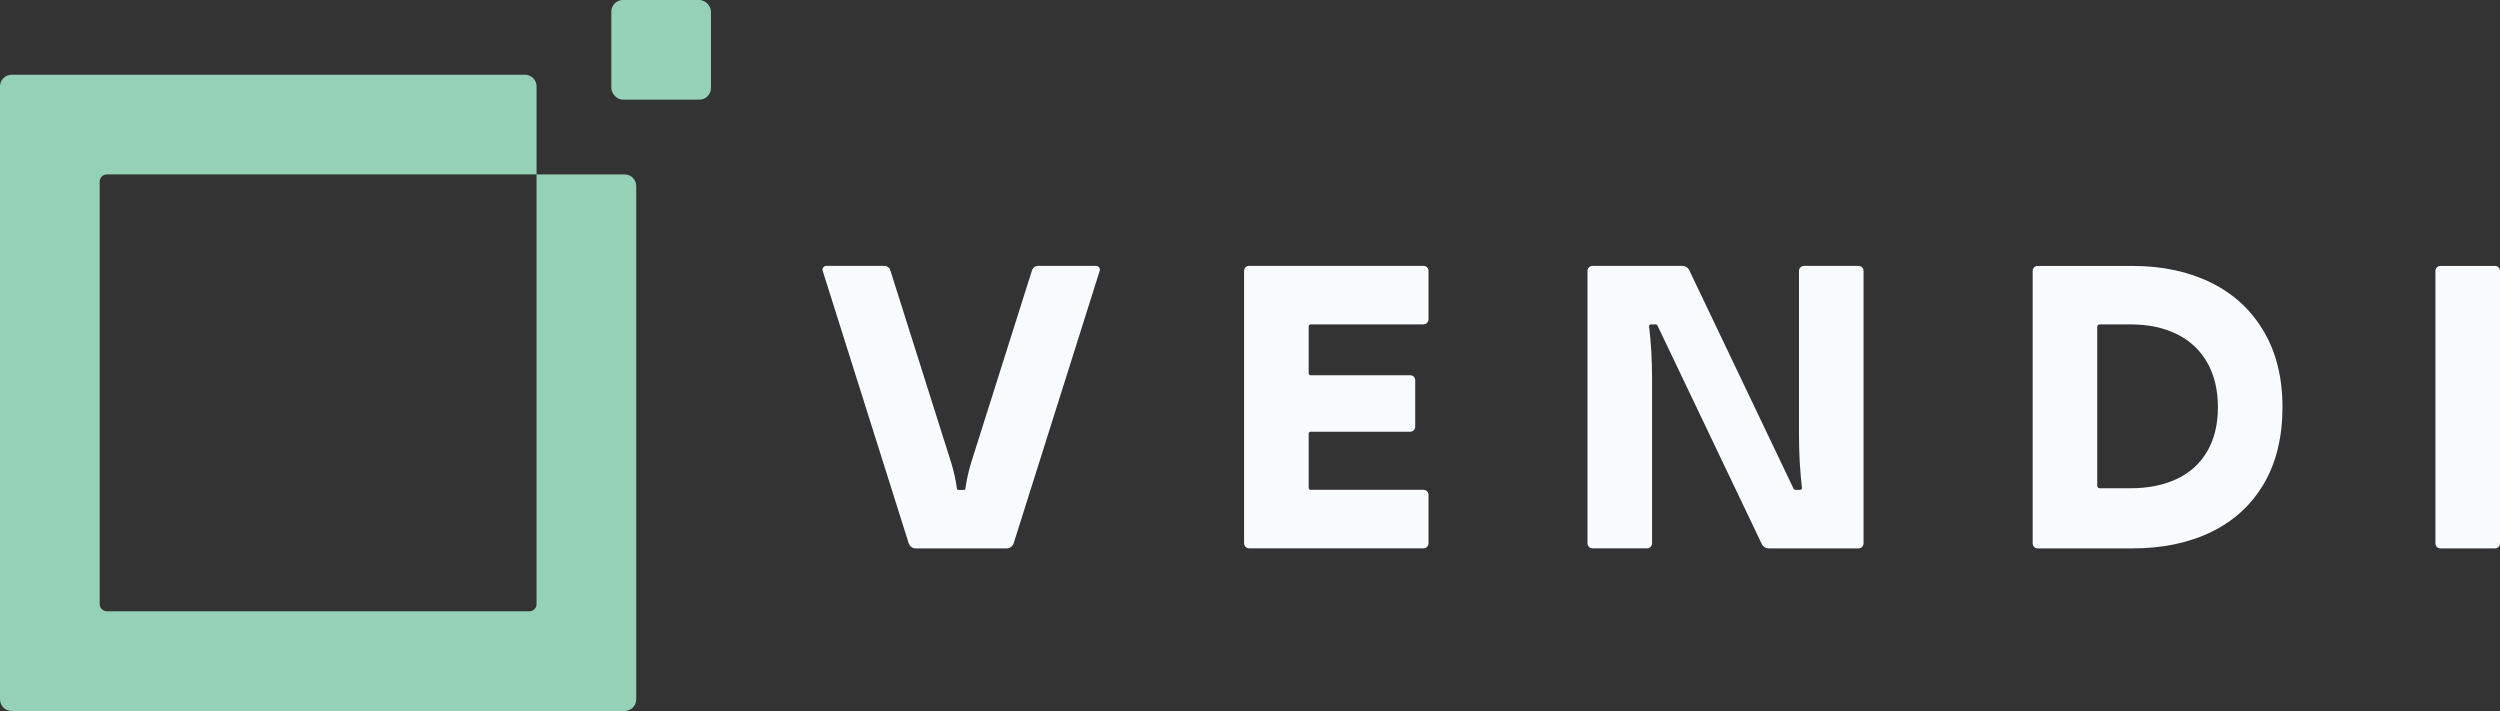
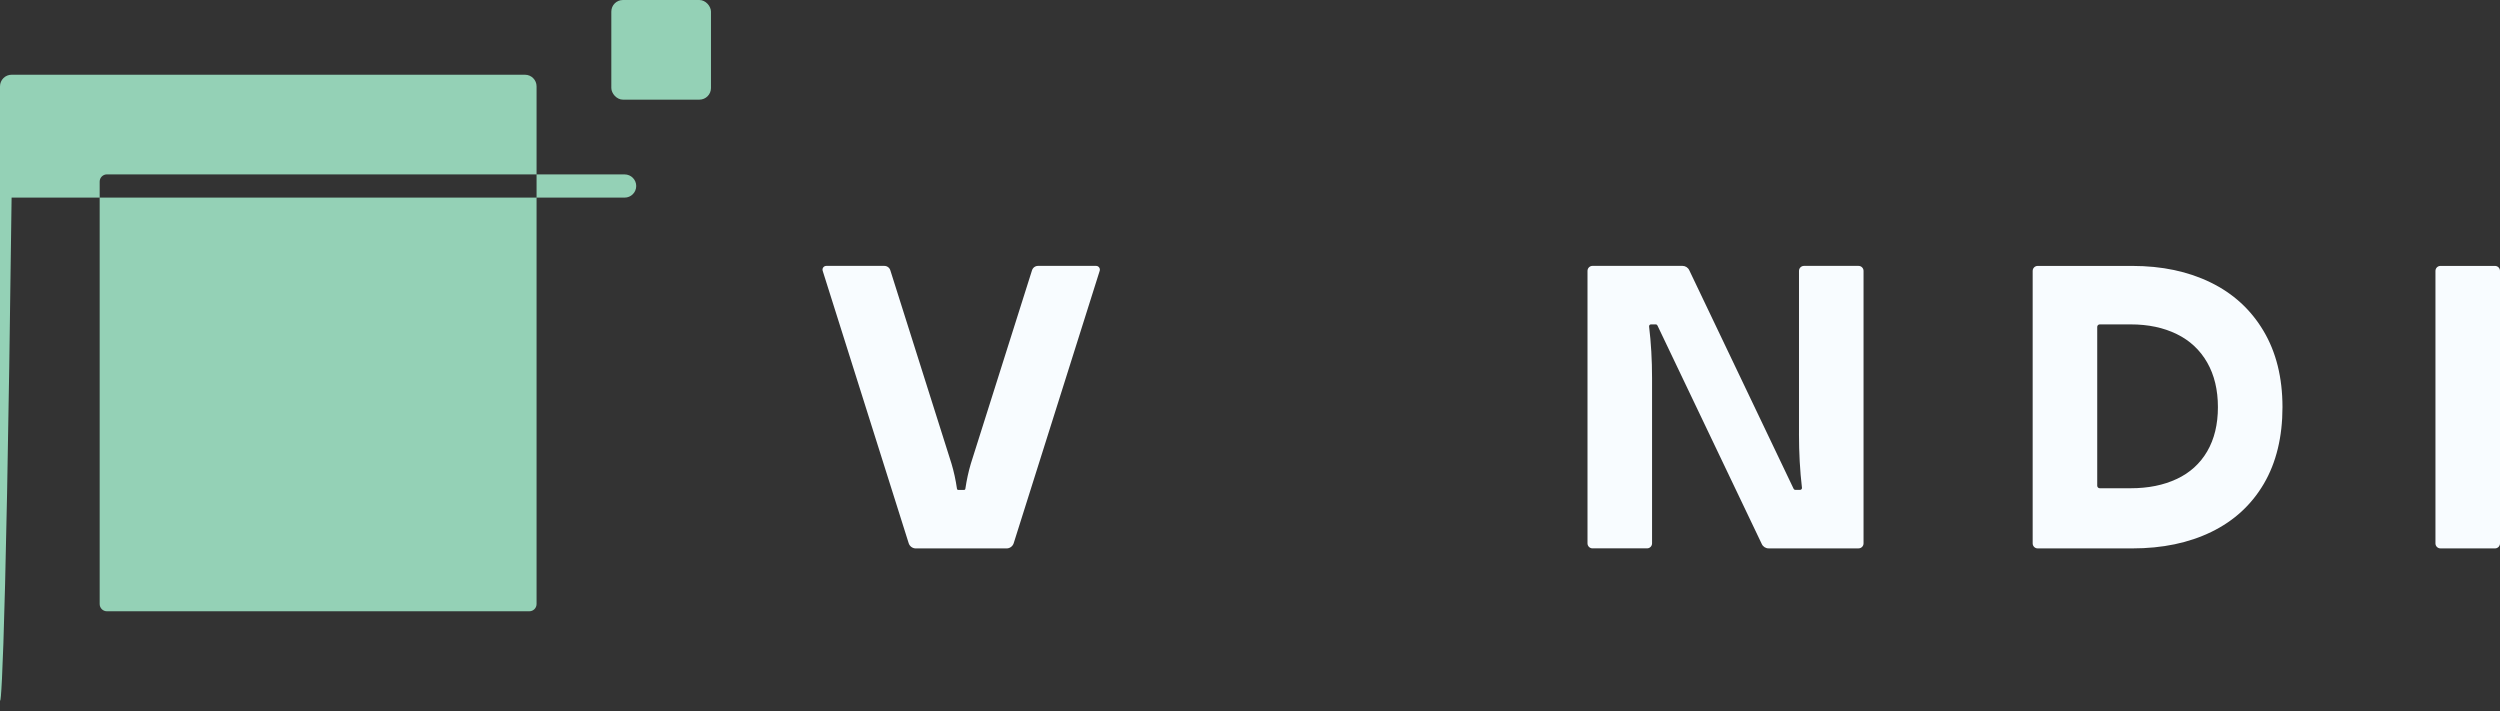
<svg xmlns="http://www.w3.org/2000/svg" id="Layer_2" data-name="Layer 2" viewBox="0 0 1165.79 331.54">
  <rect x="0" y="0" width="1165.79" height="331.54" fill="#333333" stroke="none" />
  <defs>
    <style>      .cls-1 {        fill: #94d1b6;      }      .cls-2 {        fill: #f8fcff;      }    </style>
  </defs>
  <g>
-     <path class="cls-1" d="M296.68,86.74v239.39c0,2.99-2.42,5.41-5.41,5.41H5.41C2.42,331.54,0,329.11,0,326.13V40.27C0,37.28,2.42,34.85,5.41,34.85h239.39c2.99,0,5.41,2.42,5.41,5.41v41.06H49.86c-1.87,0-3.38,1.51-3.38,3.38v196.97c0,1.87,1.51,3.38,3.38,3.38h196.97c1.87,0,3.38-1.51,3.38-3.38V81.33h41.06c2.99,0,5.41,2.42,5.41,5.41Z" />
+     <path class="cls-1" d="M296.68,86.74c0,2.99-2.42,5.41-5.41,5.41H5.41C2.42,331.54,0,329.11,0,326.13V40.27C0,37.28,2.42,34.85,5.41,34.85h239.39c2.99,0,5.41,2.42,5.41,5.41v41.06H49.86c-1.87,0-3.38,1.51-3.38,3.38v196.97c0,1.87,1.51,3.38,3.38,3.38h196.97c1.87,0,3.38-1.51,3.38-3.38V81.33h41.06c2.99,0,5.41,2.42,5.41,5.41Z" />
    <rect class="cls-1" x="285.07" width="46.47" height="46.47" rx="5.41" ry="5.41" />
  </g>
  <g>
    <path class="cls-2" d="M484.04,123.99h27.1c1.18,0,2.02,1.15,1.67,2.28l-40.1,127.02c-.46,1.46-1.81,2.45-3.34,2.45h-42.3c-1.53,0-2.88-.99-3.34-2.45l-40.1-127.02c-.36-1.13.49-2.28,1.67-2.28h27.09c1.27,0,2.4.82,2.78,2.04l28.53,90.18c1.09,3.62,1.94,7.53,2.56,11.74.04.29.29.5.57.5h2.76c.29,0,.53-.21.57-.5.62-4.2,1.48-8.11,2.56-11.74l28.53-90.18c.38-1.21,1.51-2.04,2.78-2.04Z" />
-     <path class="cls-2" d="M663.81,151.28h-52.68c-.48,0-.87.39-.87.87v21.96c0,.48.39.87.87.87h46.48c1.29,0,2.33,1.04,2.33,2.33v21.68c0,1.29-1.04,2.33-2.33,2.33h-46.48c-.48,0-.87.39-.87.87v25.35c0,.48.39.87.87.87h52.68c1.29,0,2.33,1.04,2.33,2.33v22.62c0,1.29-1.04,2.33-2.33,2.33h-81.34c-1.29,0-2.33-1.04-2.33-2.33v-127.07c0-1.29,1.04-2.33,2.33-2.33h81.34c1.29,0,2.33,1.04,2.33,2.33v22.63c0,1.29-1.04,2.33-2.33,2.33Z" />
    <path class="cls-2" d="M838.9,202.28v-75.96c0-1.29,1.04-2.33,2.33-2.33h25.44c1.29,0,2.33,1.04,2.33,2.33v127.07c0,1.29-1.04,2.33-2.33,2.33h-41.94c-1.35,0-2.58-.77-3.16-1.99l-48.68-101.96c-.15-.3-.45-.5-.79-.5h-2.23c-.52,0-.93.46-.87.98.92,7.61,1.38,15.63,1.38,24.05v77.08c0,1.29-1.04,2.33-2.33,2.33h-25.44c-1.29,0-2.33-1.04-2.33-2.33v-127.07c0-1.29,1.04-2.33,2.33-2.33h41.94c1.35,0,2.58.77,3.16,1.99l48.68,101.96c.15.3.45.5.79.5h2.23c.52,0,.93-.45.87-.97-.93-7.87-1.39-16.27-1.39-25.19Z" />
    <path class="cls-2" d="M1055.7,225.53c-5.77,9.85-13.92,17.35-24.47,22.49-10.54,5.14-22.84,7.71-36.88,7.71h-44.15c-1.29,0-2.33-1.04-2.33-2.33v-127.07c0-1.29,1.04-2.33,2.33-2.33h44.15c13.8,0,25.97,2.57,36.51,7.72,10.54,5.14,18.76,12.67,24.65,22.58,5.9,9.91,8.85,21.77,8.85,35.57s-2.89,25.82-8.66,35.66ZM1015.05,223.36c6.15-2.89,10.88-7.18,14.21-12.89,3.32-5.71,4.99-12.58,4.99-20.61s-1.66-14.96-4.99-20.8c-3.33-5.83-8.06-10.26-14.21-13.27-6.15-3.01-13.3-4.52-21.45-4.52h-14.46c-.64,0-1.17.52-1.17,1.17v74.07c0,.64.52,1.17,1.17,1.17h14.46c8.15,0,15.31-1.44,21.45-4.33Z" />
    <path class="cls-2" d="M1165.79,126.33v127.07c0,1.29-1.04,2.33-2.33,2.33h-25.44c-1.29,0-2.33-1.04-2.33-2.33v-127.07c0-1.29,1.04-2.33,2.33-2.33h25.44c1.29,0,2.33,1.04,2.33,2.33Z" />
  </g>
</svg>